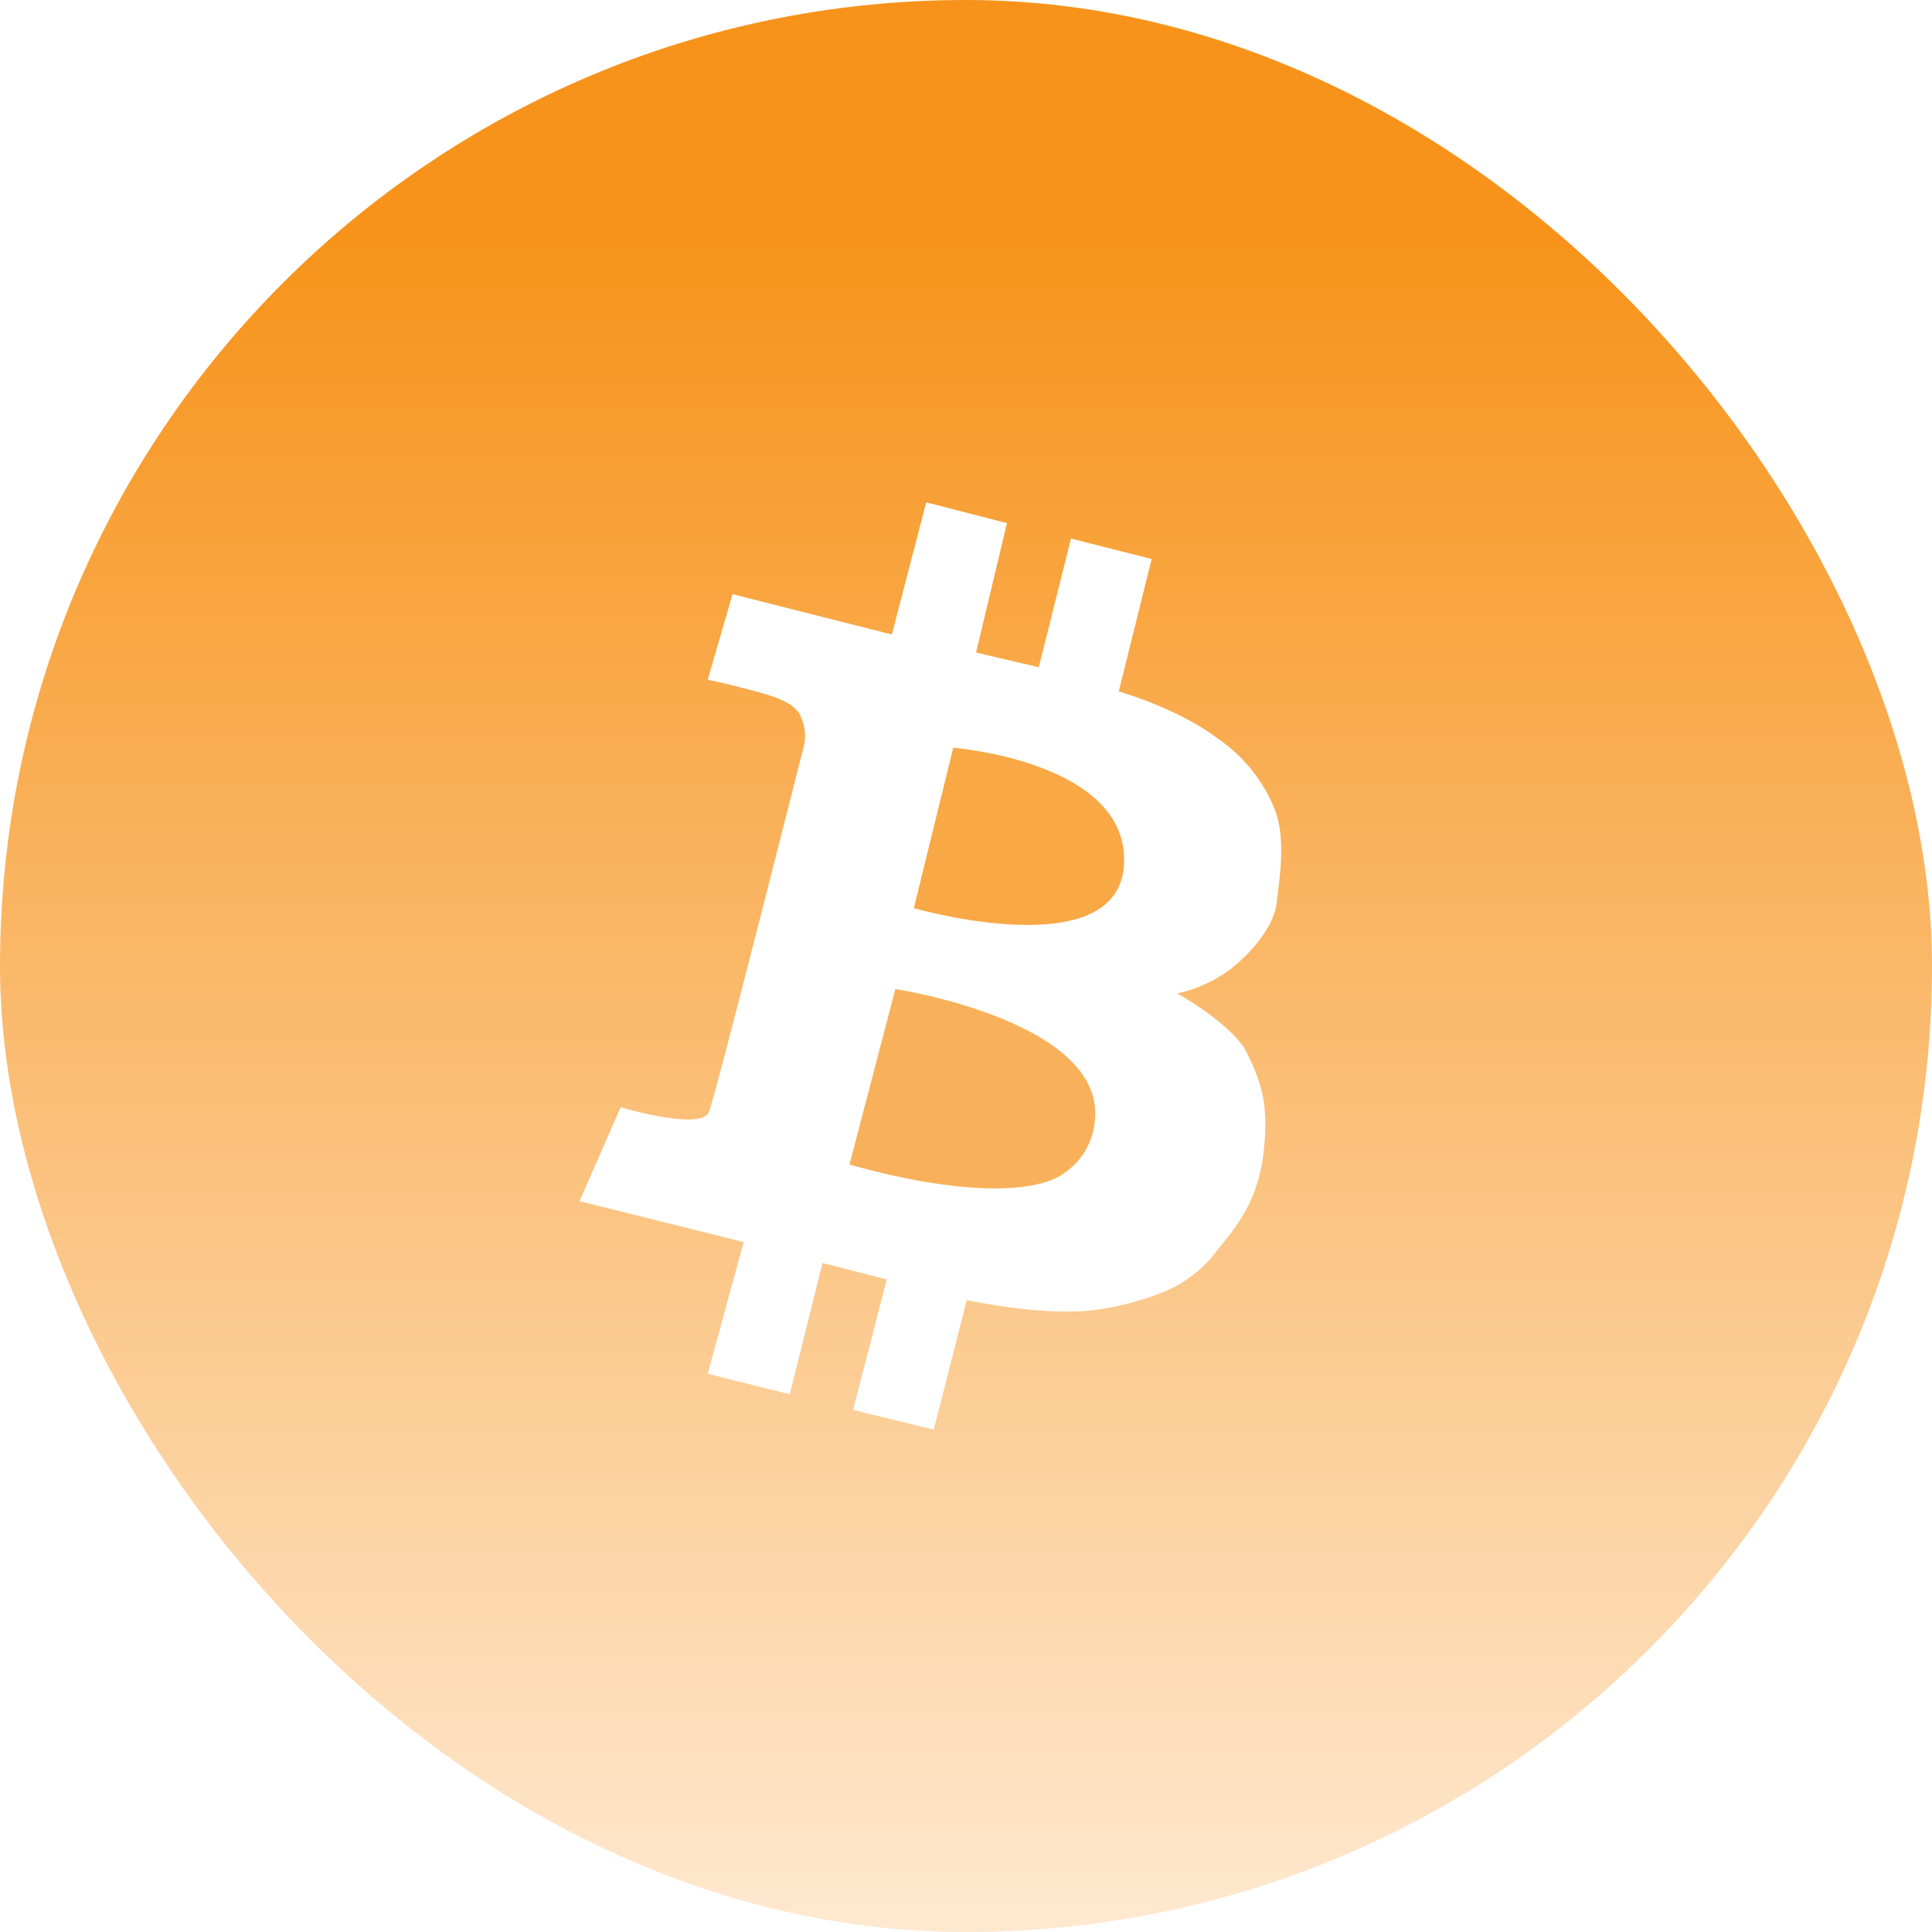
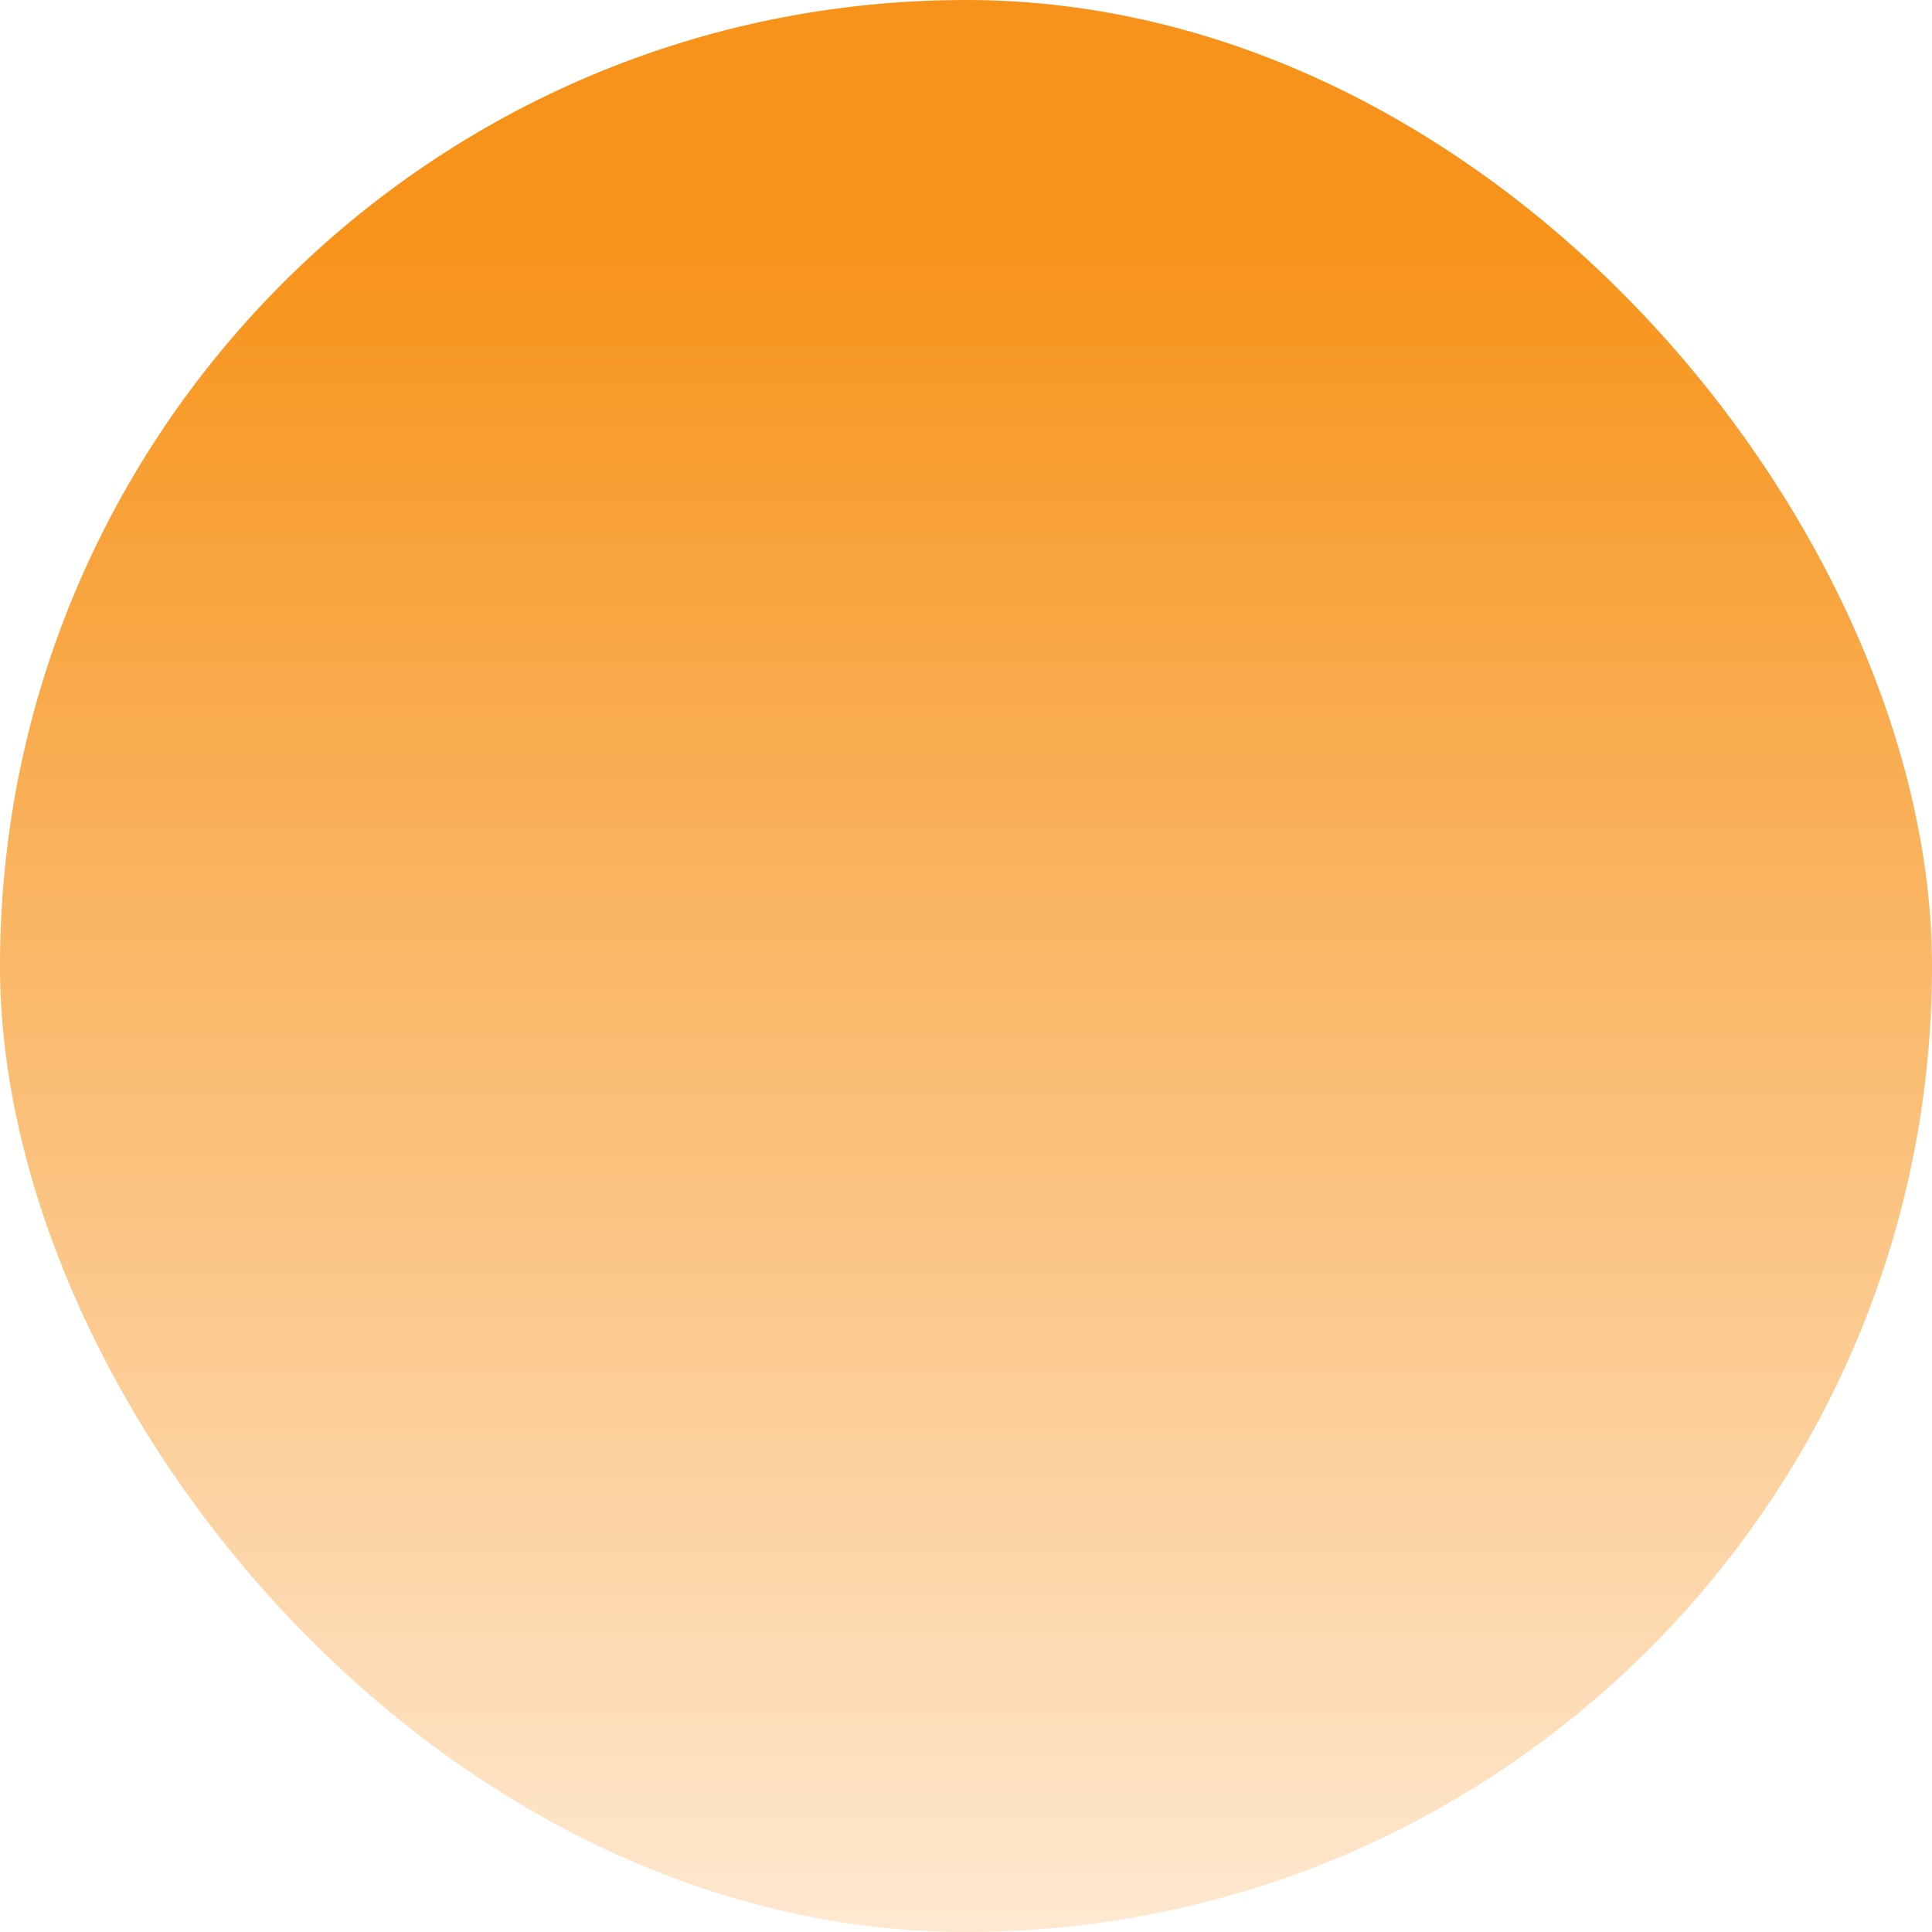
<svg xmlns="http://www.w3.org/2000/svg" width="250" height="250" viewBox="0 0 250 250">
  <defs>
    <linearGradient id="linear-gradient" x1="0.5" y1="0.126" x2="0.5" y2="1" gradientUnits="objectBoundingBox">
      <stop offset="0" stop-color="#f7931a" />
      <stop offset="1" stop-color="#fee9d1" />
    </linearGradient>
    <filter id="Path_815" x="15" y="5" width="210.793" height="240" filterUnits="userSpaceOnUse">
      <feOffset input="SourceAlpha" />
      <feGaussianBlur stdDeviation="20" result="blur" />
      <feFlood flood-color="#f7931a" />
      <feComposite operator="in" in2="blur" />
      <feComposite in="SourceGraphic" />
    </filter>
  </defs>
  <g id="Group_2471" data-name="Group 2471" transform="translate(-572 -4976)">
    <rect id="BTCB" width="250" height="250" rx="125" transform="translate(572 4976)" fill="url(#linear-gradient)" />
    <g id="Group_2470" data-name="Group 2470" transform="translate(647 5041)">
      <g id="Group_2182" data-name="Group 2182">
        <g transform="matrix(1, 0, 0, 1, -75, -65)" filter="url(#Path_815)">
-           <path id="Path_815-2" data-name="Path 815" d="M-1853.023-15277.236l10.455,2.688-4,16.742,8.115,1.914,4.166-16.66,10.441,2.648-4.255,17.137s7.64,2.172,12.743,6.051a20.2,20.2,0,0,1,7.49,9.336c1.447,3.875.518,9.121.177,12.094-.306,2.672-2.941,6.074-5.813,8.344a17.86,17.86,0,0,1-7.03,3.254s7.224,4,9.062,7.777,2.905,6.848,2.022,13.438-4.365,9.992-6.566,12.855a16.507,16.507,0,0,1-6.9,4.8,37.149,37.149,0,0,1-7.25,1.93c-6.893,1.25-17.6-1.129-17.6-1.129l-4.277,16.777-10.441-2.562,4.363-16.879-8.318-2.125-4.233,16.984-10.619-2.656,4.653-17.039-21.244-5.293,5.326-12.16s10.473,3.148,11.435.59,12.322-47.551,12.322-47.551a5.969,5.969,0,0,0-.72-4.086c-.887-1.277-2.736-2.09-7.049-3.148-1.118-.277-2.74-.727-4.723-1.113l3.211-11.074,20.619,5.219Z" transform="translate(1972.87 15342.24)" fill="#fff" />
-         </g>
-         <path id="Path_816" data-name="Path 816" d="M-1847.116-15243.717l-5.1,20.758s26.524,7.625,27.2-5.684C-1824.341-15241.932-1847.116-15243.717-1847.116-15243.717Z" transform="translate(1895.463 15275.475)" fill="#f9a846" />
-         <path id="Path_817" data-name="Path 817" d="M-1861-15188.055l5.931-22.687s27.257,4.145,25.811,17.094a9.126,9.126,0,0,1-7.132,8.09C-1845.507-15183.289-1861-15188.055-1861-15188.055Z" transform="translate(1895.927 15273.726)" fill="#f8b15a" />
+           </g>
      </g>
    </g>
  </g>
</svg>